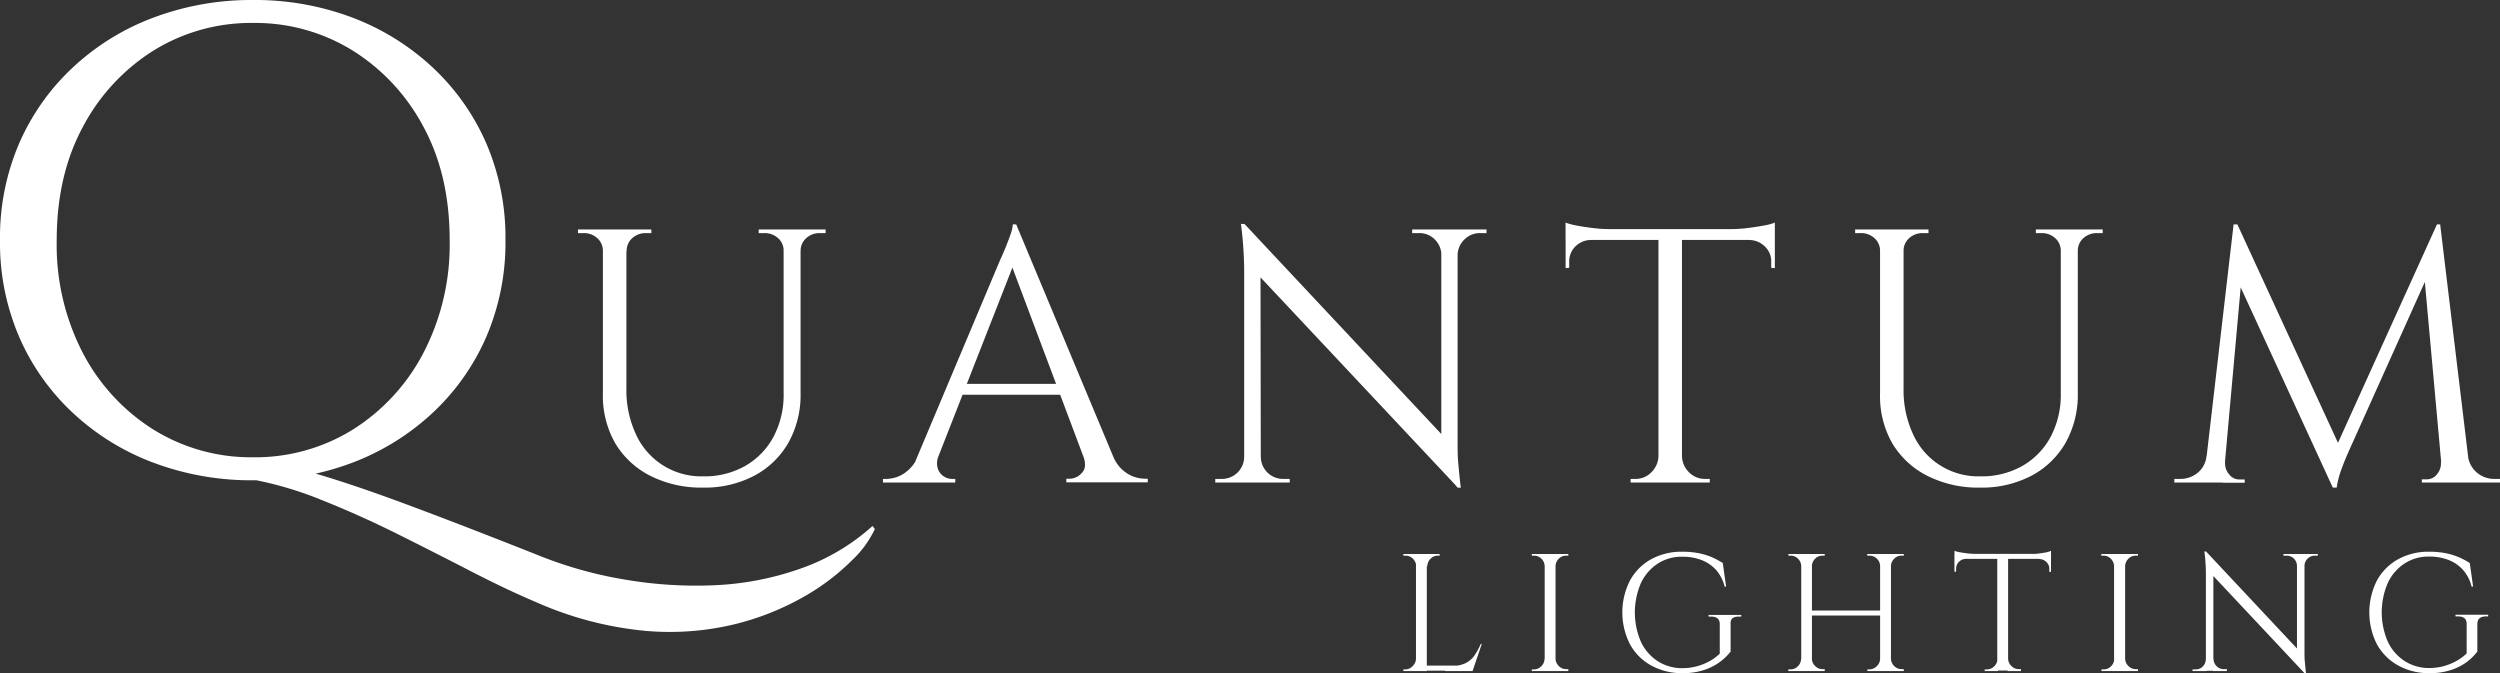
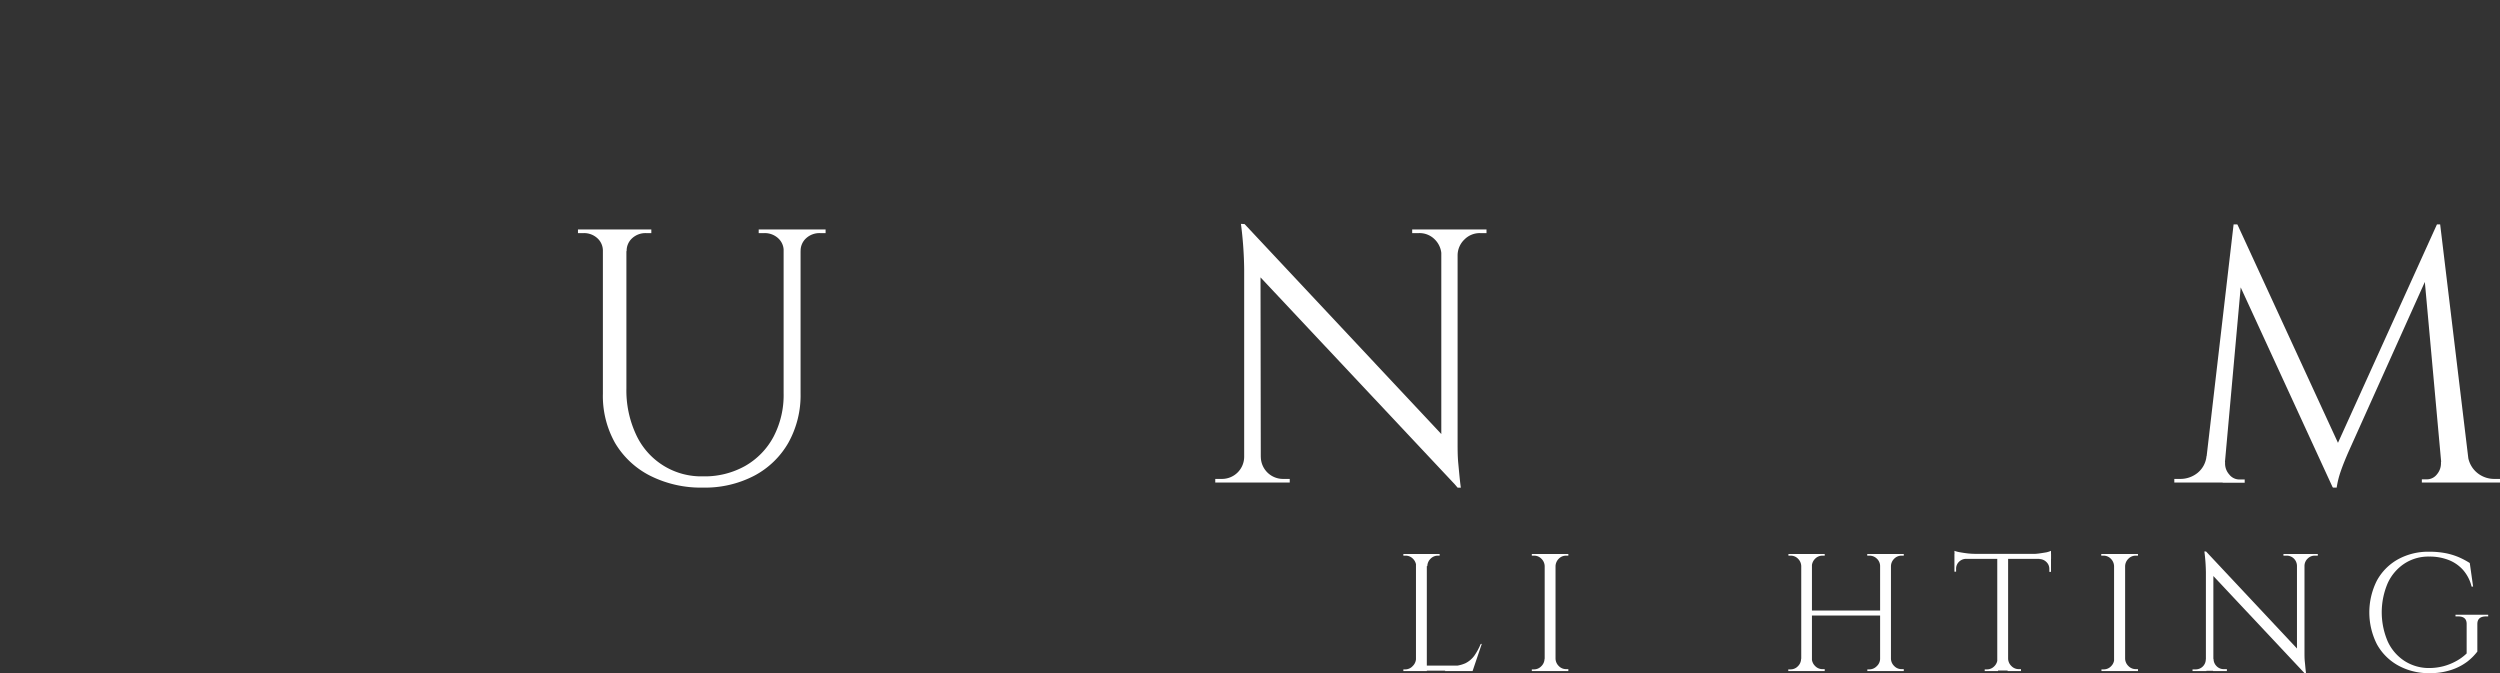
<svg xmlns="http://www.w3.org/2000/svg" viewBox="0 0 495.49 133.41">
  <rect x="0" y="0" width="495.49" height="133.41" fill="#333333" stroke="none" />
  <g id="Capa_2" data-name="Capa 2">
    <g id="Capa_1-2" data-name="Capa 1">
-       <path d="M50.17,0A54.66,54.66,0,0,1,69.64,3.41a48.44,48.44,0,0,1,15.92,9.78A45.37,45.37,0,0,1,96.32,28.27a47.24,47.24,0,0,1,3.86,19.32,47.21,47.21,0,0,1-3.86,19.32A45.27,45.27,0,0,1,85.56,82a48.44,48.44,0,0,1-15.92,9.78,54.66,54.66,0,0,1-19.47,3.41,55.26,55.26,0,0,1-19.55-3.41,48,48,0,0,1-16-9.78A45.16,45.16,0,0,1,3.86,66.91,47.21,47.21,0,0,1,0,47.59,47.24,47.24,0,0,1,3.86,28.27,45.26,45.26,0,0,1,14.63,13.19a48,48,0,0,1,16-9.78A55.26,55.26,0,0,1,50.17,0Zm0,90.63a36.66,36.66,0,0,0,19.7-5.45A39.49,39.49,0,0,0,83.89,70a46.47,46.47,0,0,0,5.23-22.43q0-12.89-5.23-22.51A39.69,39.69,0,0,0,69.87,10a36.66,36.66,0,0,0-19.7-5.45A36.67,36.67,0,0,0,30.46,10a39.69,39.69,0,0,0-14,15.08q-5.22,9.63-5.22,22.51A46.58,46.58,0,0,0,16.44,70a39.49,39.49,0,0,0,14,15.16A36.67,36.67,0,0,0,50.17,90.63ZM49.86,95l1.52-3.34a29.91,29.91,0,0,1,6.21.91q3.94.91,9.17,2.58t11.6,4q6.36,2.34,13.64,5.15t15.31,6a80.94,80.94,0,0,0,16.36,4.54A83.54,83.54,0,0,0,141.41,116a58.64,58.64,0,0,0,17.12-3.26,42,42,0,0,0,14.4-8.49l.46.61a20.43,20.43,0,0,1-4.48,6.14,44.4,44.4,0,0,1-9.47,7.2,53.27,53.27,0,0,1-13.87,5.53,54.8,54.8,0,0,1-17.8,1.29,69.39,69.39,0,0,1-21.37-5.61q-6.08-2.58-13.11-6.21t-14.48-7.35Q71.38,102.15,64,99.2A71.83,71.83,0,0,0,49.86,95Z" fill="#fff" />
      <path d="M280.79,112.21h-.1a2.17,2.17,0,0,0-.65-1.47,2,2,0,0,0-1.47-.61h-.43v-.33h2.65Zm0,18.32V133h-2.65v-.33h.43A2,2,0,0,0,280,132a2.13,2.13,0,0,0,.65-1.47Zm2-20.73V133h-2.15V109.8Zm-.1,2.41V109.8h2.64v.33H285a2,2,0,0,0-1.47.61,2.11,2.11,0,0,0-.64,1.47Zm9,19.71v1h-9v-1Zm2-4.33L291.86,133h-5.49l1.19-1a6.51,6.51,0,0,0,2.86-.54,4.83,4.83,0,0,0,1.81-1.54,12,12,0,0,0,1.22-2.25Z" fill="#fff" />
      <path d="M306.25,112.21h-.1a2.12,2.12,0,0,0-.65-1.47,2,2,0,0,0-1.47-.61h-.43v-.33h2.65Zm0,18.32V133H303.6v-.33H304a2,2,0,0,0,1.47-.62,2.09,2.09,0,0,0,.65-1.47Zm2.05-20.73V133h-2.15V109.8Zm-.1,2.41V109.8h2.64v.33h-.43a2,2,0,0,0-1.47.61,2.16,2.16,0,0,0-.64,1.47Zm0,18.32h.1a2.12,2.12,0,0,0,.64,1.47,2,2,0,0,0,1.47.62h.43V133H308.2Z" fill="#fff" />
-       <path d="M343,123.69v5.45a10.85,10.85,0,0,1-2.05,2,11.11,11.11,0,0,1-3.15,1.63,13.48,13.48,0,0,1-4.39.65,12.58,12.58,0,0,1-6.18-1.54,10.62,10.62,0,0,1-4.18-4.2,13.92,13.92,0,0,1,0-12.61,10.61,10.61,0,0,1,4.18-4.22,12.46,12.46,0,0,1,6.18-1.5,17.1,17.1,0,0,1,3.28.29,13.53,13.53,0,0,1,2.63.81,16.36,16.36,0,0,1,2.13,1.14l.66,4.67h-.3a7.77,7.77,0,0,0-1.63-3.23,7.54,7.54,0,0,0-2.86-2,10.44,10.44,0,0,0-3.91-.69,8.67,8.67,0,0,0-4.89,1.39,9.32,9.32,0,0,0-3.31,3.87,14.66,14.66,0,0,0,0,11.57,9.27,9.27,0,0,0,3.31,3.85,8.93,8.93,0,0,0,4.89,1.41,11.17,11.17,0,0,0,5.33-1.34,9.39,9.39,0,0,0,2.11-1.54l0-5.85c0-1-.57-1.49-1.69-1.49h-.53v-.33h6.48v.33h-.49C343.46,122.2,342.91,122.7,343,123.69Z" fill="#fff" />
      <path d="M357.07,112.21H357a2.11,2.11,0,0,0-.64-1.47,2,2,0,0,0-1.47-.61h-.43v-.33h2.64Zm0,18.32V133h-2.64v-.33h.43a2,2,0,0,0,1.47-.62,2.08,2.08,0,0,0,.64-1.47Zm2.05-20.73V133H357V109.8ZM373,121v1H358.79v-1ZM359,112.21V109.8h2.65v.33h-.43a2,2,0,0,0-1.47.61,2.17,2.17,0,0,0-.65,1.47Zm0,18.32h.1a2.13,2.13,0,0,0,.65,1.47,2,2,0,0,0,1.47.62h.43V133H359Zm13.73-18.32h-.1a2,2,0,0,0-.63-1.47,2.06,2.06,0,0,0-1.49-.61h-.43v-.33h2.65Zm0,18.32V133H370.1v-.33h.43A2.07,2.07,0,0,0,372,132a2,2,0,0,0,.63-1.47Zm2.05-20.73V133h-2.15V109.8Zm-.1,2.41V109.8h2.64v.33h-.43a2,2,0,0,0-1.47.61,2.11,2.11,0,0,0-.64,1.47Zm0,18.32h.1a2.08,2.08,0,0,0,.64,1.47,2,2,0,0,0,1.47.62h.43V133H374.7Z" fill="#fff" />
      <path d="M387.36,109.17a6,6,0,0,0,1,.27c.45.08.95.16,1.51.23a14.15,14.15,0,0,0,1.52.1l-4,.36Zm19.15.6v1H387.36v-1Zm-16.87.89v.1a2,2,0,0,0-1.38.59,1.89,1.89,0,0,0-.57,1.39v.56l-.33,0v-2.68ZM396,130.53V133h-2.64v-.33h.43a2,2,0,0,0,1.47-.62,2.12,2.12,0,0,0,.64-1.47ZM398,109.9v23h-2.15v-23Zm-.1,20.63h.1a2.09,2.09,0,0,0,.65,1.47,2,2,0,0,0,1.47.62h.43V133h-2.65Zm8.6-21.36v1l-4-.36a14,14,0,0,0,1.53-.1c.54-.07,1-.15,1.51-.23A5,5,0,0,0,406.51,109.17Zm0,1.49v2.68l-.33,0v-.56a1.86,1.86,0,0,0-.58-1.39,2,2,0,0,0-1.37-.59v-.1Z" fill="#fff" />
      <path d="M419.14,112.21H419a2.16,2.16,0,0,0-.64-1.47,2,2,0,0,0-1.47-.61h-.43v-.33h2.64Zm0,18.32V133H416.5v-.33h.43a2,2,0,0,0,1.47-.62,2.12,2.12,0,0,0,.64-1.47Zm2.05-20.73V133H419V109.8Zm-.1,2.41V109.8h2.65v.33h-.43a2,2,0,0,0-1.47.61,2.12,2.12,0,0,0-.65,1.47Zm0,18.32h.1a2.09,2.09,0,0,0,.65,1.47,2,2,0,0,0,1.47.62h.43V133h-2.65Z" fill="#fff" />
      <path d="M437.3,130.6V133h-2.75v-.33h.63a2,2,0,0,0,2-2Zm-.07-21.3,1.45,1.85,0,21.8H437.2V113.44a34.89,34.89,0,0,0-.3-4.14Zm0,0,19.21,20.5.3,3.61-19.21-20.47Zm1.49,21.3a2,2,0,0,0,.59,1.42,1.94,1.94,0,0,0,1.42.6h.63V133h-2.74V130.6Zm13.85-20.8h2.75v2.35h-.07a2.07,2.07,0,0,0-.61-1.44,2,2,0,0,0-1.44-.58h-.63Zm4.17,0v19.38c0,.7,0,1.38.07,2s.12,1.38.23,2.2h-.3l-1.49-1.75V109.8Zm2.64,0v.33h-.59a1.94,1.94,0,0,0-1.42.58,2,2,0,0,0-.63,1.44h-.1V109.8Z" fill="#fff" />
      <path d="M491,123.69v5.45a11.16,11.16,0,0,1-2,2,11,11,0,0,1-3.16,1.63,13.38,13.38,0,0,1-4.38.65,12.53,12.53,0,0,1-6.18-1.54,10.71,10.71,0,0,1-4.19-4.2,14,14,0,0,1,0-12.61,10.7,10.7,0,0,1,4.19-4.22,12.4,12.4,0,0,1,6.18-1.5,17.06,17.06,0,0,1,3.27.29,13.32,13.32,0,0,1,2.63.81,15.88,15.88,0,0,1,2.14,1.14l.66,4.67h-.3A7.78,7.78,0,0,0,488.2,113a7.46,7.46,0,0,0-2.86-2,10.35,10.35,0,0,0-3.9-.69,8.67,8.67,0,0,0-4.89,1.39,9.25,9.25,0,0,0-3.31,3.87,14.66,14.66,0,0,0,0,11.57,9.19,9.19,0,0,0,3.31,3.85,8.93,8.93,0,0,0,4.89,1.41,11.25,11.25,0,0,0,2.8-.35,11,11,0,0,0,2.52-1,9.45,9.45,0,0,0,2.12-1.54l0-5.85c0-1-.56-1.49-1.68-1.49h-.53v-.33h6.48v.33h-.5C491.54,122.2,491,122.7,491,123.69Z" fill="#fff" />
      <path d="M119.71,45.48v4.3h-.22a3.32,3.32,0,0,0-1.11-2.58,3.89,3.89,0,0,0-2.68-1h-1.15v-.72Zm4.44,0V77a20.68,20.68,0,0,0,1.9,9.1,14.2,14.2,0,0,0,13.29,8.31,16.36,16.36,0,0,0,8.38-2.08,14.51,14.51,0,0,0,5.59-5.77,17.75,17.75,0,0,0,2-8.63V45.48h3.36V77.94a19.32,19.32,0,0,1-2.4,9.78,16.84,16.84,0,0,1-6.77,6.56,21.1,21.1,0,0,1-10.17,2.36,22.34,22.34,0,0,1-10.43-2.33,17,17,0,0,1-7-6.52A19,19,0,0,1,119.49,78V45.48Zm4.94,0v.72H128a3.91,3.91,0,0,0-2.69,1,3.32,3.32,0,0,0-1.11,2.58H124v-4.3Zm26.44,0v4.3h-.21a3.32,3.32,0,0,0-1.11-2.58,3.93,3.93,0,0,0-2.69-1h-1.15v-.72Zm8.1,0v.72h-1.15a3.91,3.91,0,0,0-2.69,1,3.32,3.32,0,0,0-1.11,2.58h-.14v-4.3Z" fill="#fff" />
-       <path d="M186,90.41a3.65,3.65,0,0,0-.14,2.43A2.93,2.93,0,0,0,187,94.38a3,3,0,0,0,1.68.54h.65v.72H175v-.72h.64a6.66,6.66,0,0,0,3.41-1,7.67,7.67,0,0,0,2.9-3.47Zm15.41-45.93.64,5-18,45.92h-4.3l18.34-43.56c.52-1.19,1-2.22,1.33-3.08s.66-1.69.93-2.51a6.66,6.66,0,0,0,.39-1.79Zm10.1,31.6v2.15H189.06V76.08Zm-10.1-31.6,21.2,50.73H216.5L200,51.29Zm13.32,45.93h5.88a7.16,7.16,0,0,0,2.86,3.47,6.81,6.81,0,0,0,3.44,1h.57v.72H211.34v-.72H212a3.23,3.23,0,0,0,2.44-1.18C215.14,93,215.24,91.84,214.71,90.41Z" fill="#fff" />
      <path d="M246.81,90.55v5.09h-5.95v-.72h1.36a4.4,4.4,0,0,0,4.37-4.37Zm-.14-46.14,3.15,4,.07,47.22h-3.3V53.37a76.12,76.12,0,0,0-.64-9Zm0,0,41.62,44.42.65,7.81L247.31,52.29Zm3.22,46.14a4.4,4.4,0,0,0,4.37,4.37h1.36v.72h-6V90.55Zm30-45.07h5.95v5.09h-.15a4.45,4.45,0,0,0-1.32-3.11,4.24,4.24,0,0,0-3.12-1.26h-1.36Zm9,0v42c0,1.53,0,3,.14,4.41s.26,3,.5,4.76h-.64l-3.23-3.8V45.48Zm5.73,0v.72h-1.29a4.26,4.26,0,0,0-3.08,1.26,4.37,4.37,0,0,0-1.36,3.11h-.22V45.48Z" fill="#fff" />
-       <path d="M310.29,44.12a12.61,12.61,0,0,0,2.18.58c1,.19,2.07.35,3.26.5a28.65,28.65,0,0,0,3.3.21l-8.74.79Zm41.48,1.29v2.15H310.29V45.41Zm-36.54,1.94v.21a4.37,4.37,0,0,0-3,1.29,4.12,4.12,0,0,0-1.22,3v1.22l-.71.07v-5.8Zm13.69,43.06v5.23h-5.74v-.72h.94a4.33,4.33,0,0,0,3.18-1.32,4.62,4.62,0,0,0,1.4-3.19Zm4.44-44.71V95.64H328.7V45.7Zm-.22,44.71h.22a4.61,4.61,0,0,0,1.39,3.19,4.37,4.37,0,0,0,3.19,1.32h.93v.72h-5.73Zm18.63-46.29V46.2L343,45.41a28.08,28.08,0,0,0,3.33-.21c1.17-.15,2.26-.31,3.26-.5A10.78,10.78,0,0,0,351.77,44.12Zm0,3.23v5.8l-.72-.07V51.86a4,4,0,0,0-1.25-3,4.43,4.43,0,0,0-3-1.29v-.21Z" fill="#fff" />
-       <path d="M372.83,45.48v4.3h-.21a3.32,3.32,0,0,0-1.11-2.58,3.91,3.91,0,0,0-2.69-1h-1.14v-.72Zm4.45,0V77a20.68,20.68,0,0,0,1.9,9.1,14.18,14.18,0,0,0,13.29,8.31,16.36,16.36,0,0,0,8.38-2.08,14.51,14.51,0,0,0,5.59-5.77,17.86,17.86,0,0,0,2-8.63V45.48h3.37V77.94a19.32,19.32,0,0,1-2.4,9.78,16.9,16.9,0,0,1-6.77,6.56,21.12,21.12,0,0,1-10.17,2.36A22.34,22.34,0,0,1,382,94.31a17,17,0,0,1-7-6.52A18.85,18.85,0,0,1,372.62,78V45.48Zm4.94,0v.72h-1.15a3.89,3.89,0,0,0-2.68,1,3.32,3.32,0,0,0-1.11,2.58h-.15v-4.3Zm26.44,0v4.3h-.22a3.32,3.32,0,0,0-1.11-2.58,3.89,3.89,0,0,0-2.68-1H403.5v-.72Zm8.09,0v.72h-1.14a3.91,3.91,0,0,0-2.69,1,3.32,3.32,0,0,0-1.11,2.58h-.14v-4.3Z" fill="#fff" />
      <path d="M438.89,90.41v5.23h-7.95v-.72h1.15a5.42,5.42,0,0,0,3.44-1.18,4.87,4.87,0,0,0,1.79-3.33Zm3.8-45.93h.72l1.43,4.23-4.23,46.93h-3.87ZM441,91.55v.36a3.25,3.25,0,0,0,.82,2.12,2.53,2.53,0,0,0,2,1h1.07v.65h-4.37V91.55Zm2.44-47.07L464,89.12l-1.65,7.52L442.05,52.51Zm39.55,0,.57,4.8-18,40.05c-.72,1.63-1.27,3-1.65,4.12a17.85,17.85,0,0,0-.79,3.19h-.72l-1-4.51Zm.86,47.07h.5v4.09H480V95H481a2.5,2.5,0,0,0,2-1,3.32,3.32,0,0,0,.79-2.12v-.36Zm-.22-47.07,6.16,51.16h-5.59l-3.94-43.42L483,44.48Zm4,45.93h1.51A5.15,5.15,0,0,0,491,93.74a5.31,5.31,0,0,0,3.37,1.18h1.14v.72h-7.88Z" fill="#fff" />
    </g>
  </g>
</svg>